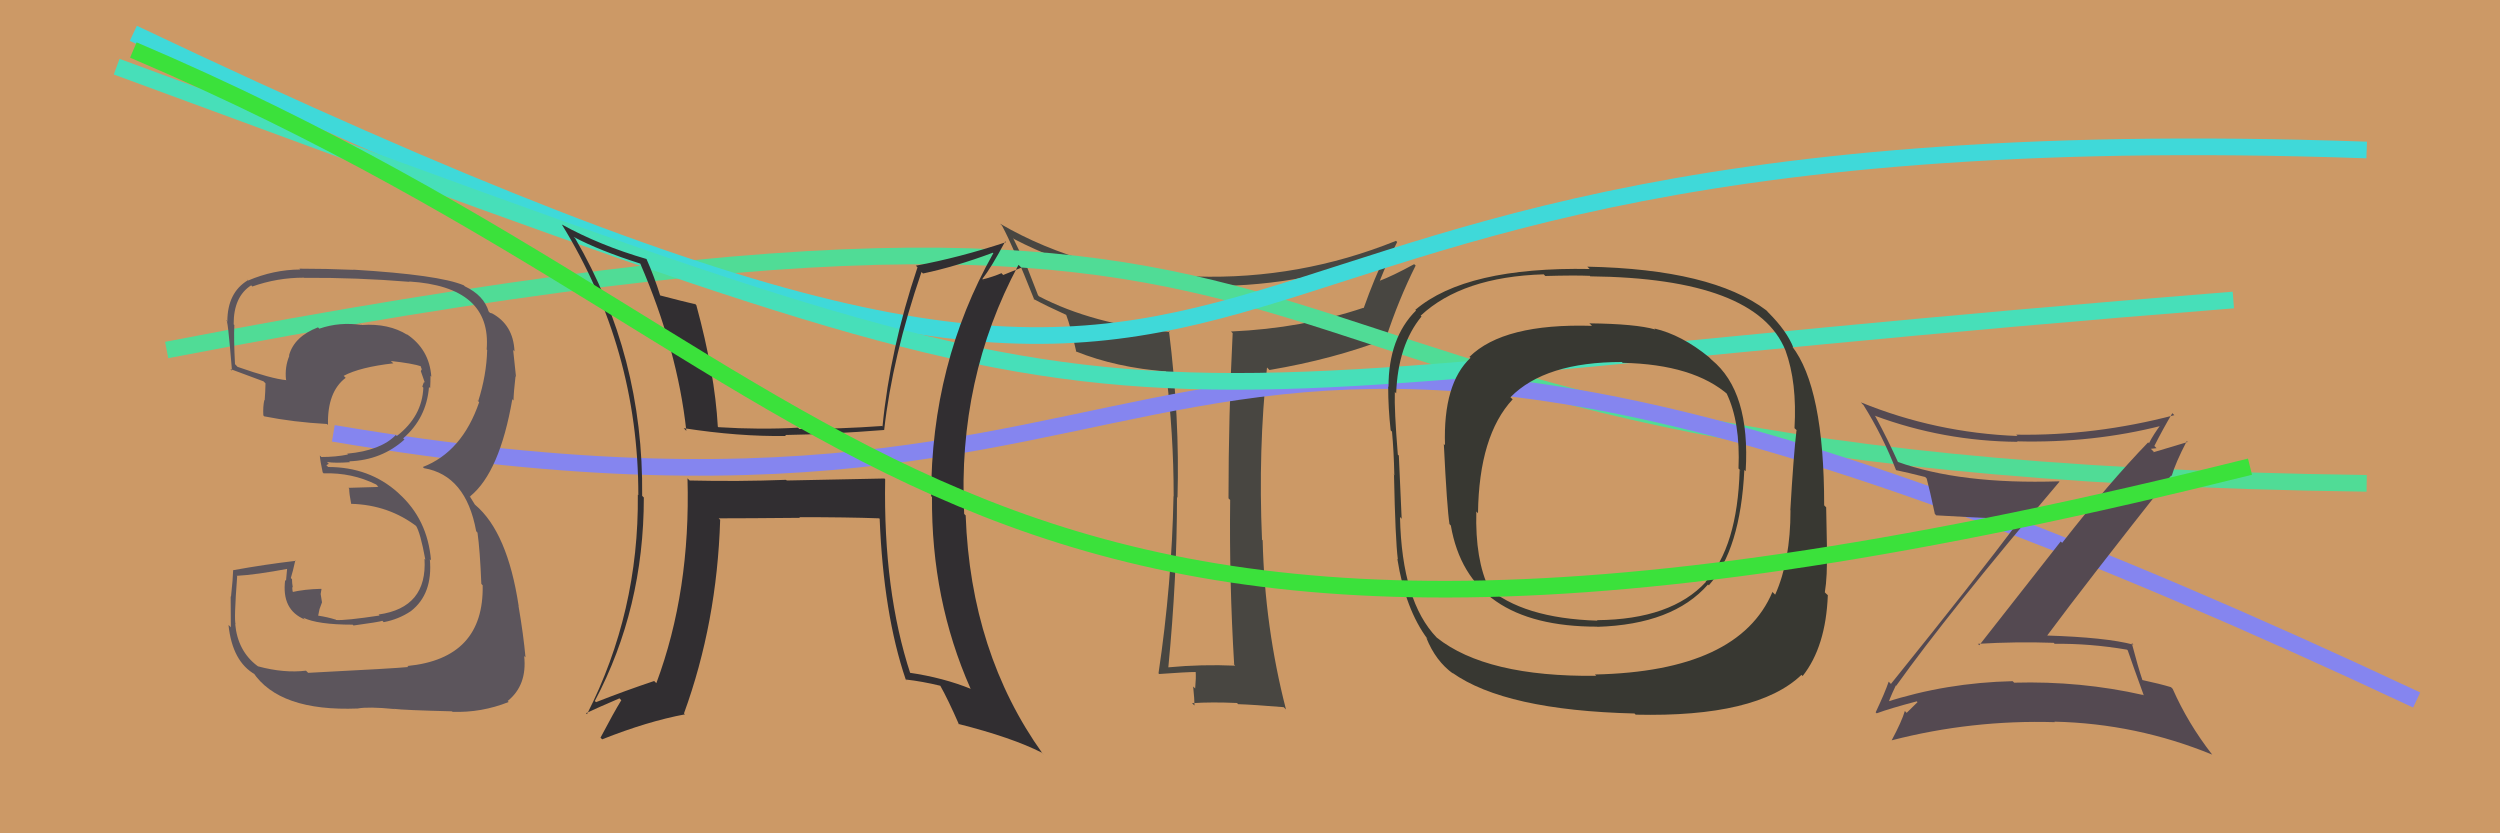
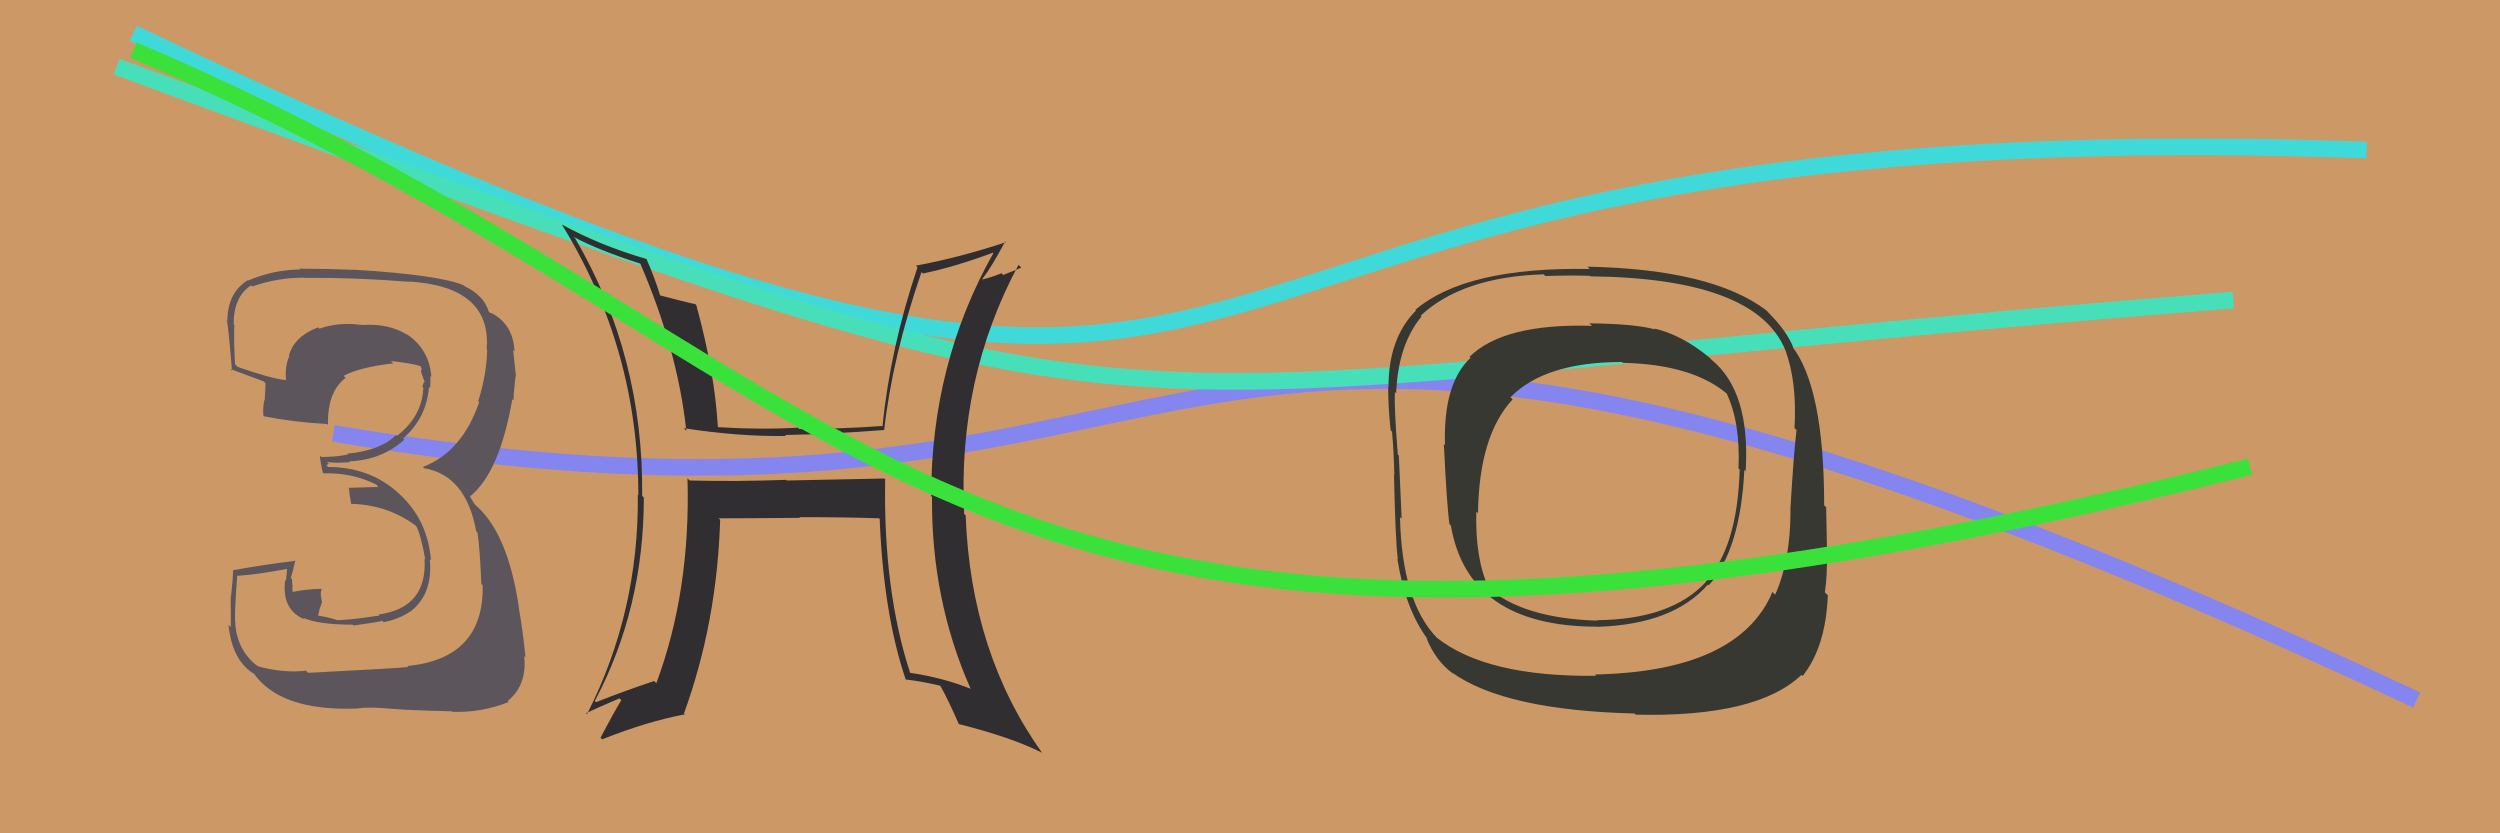
<svg xmlns="http://www.w3.org/2000/svg" width="150" height="50" viewBox="0,0,150,50">
  <rect width="100%" height="100%" fill="#cc9966" />
-   <path fill="#484641" d="M73.96 39.78L73.96 39.79L74.11 39.94Q72.11 39.85 70.10 40.04L70.03 39.97L70.10 40.04Q70.62 34.66 70.62 29.83L70.73 29.93L70.65 29.86Q70.79 25.08 70.14 19.87L70.02 19.74L70.19 19.92Q65.54 19.45 62.34 17.78L62.28 17.71L61.63 16.04L61.56 15.96Q61.39 15.49 60.78 14.27L60.84 14.34L60.86 14.35Q65.83 16.93 71.85 17.12L71.92 17.19L71.88 17.15Q77.75 17.31 83.19 15.25L83.06 15.12L83.17 15.23Q82.47 16.66 81.82 18.49L81.90 18.56L81.80 18.47Q78.12 19.70 73.86 19.89L73.97 20.00L73.96 19.99Q73.71 24.95 73.71 29.90L73.68 29.87L73.81 30.00Q73.75 34.89 74.05 39.88ZM83.86 14.55L83.87 14.56L83.76 14.45Q77.98 16.78 71.77 16.59L71.86 16.67L71.89 16.71Q65.10 16.39 60.00 13.42L60.01 13.43L60.12 13.54Q60.76 14.71 62.06 17.99L62.12 18.05L62.00 17.93Q62.75 18.34 64.01 18.91L63.95 18.85L63.96 18.86Q64.24 19.59 64.58 21.12L64.62 21.16L64.54 21.08Q66.97 22.06 70.02 22.29L69.90 22.17L69.95 22.23Q70.42 26.01 70.42 29.78L70.42 29.78L70.41 29.77Q70.31 35.03 69.51 40.40L69.57 40.46L69.55 40.44Q71.22 40.32 71.75 40.32L71.77 40.34L71.74 40.31Q71.77 40.64 71.71 41.31L71.71 41.31L71.59 41.19Q71.67 41.99 71.67 42.33L71.54 42.21L71.53 42.19Q72.70 42.11 74.22 42.18L74.40 42.36L74.29 42.25Q75.20 42.28 77.02 42.43L77.01 42.42L77.16 42.57Q75.88 37.60 75.76 32.42L75.68 32.33L75.72 32.37Q75.49 26.96 76.02 22.05L76.13 22.16L76.17 22.20Q80.01 21.55 83.17 20.33L83.15 20.31L83.15 20.31Q83.91 17.99 84.94 15.93L84.90 15.90L84.85 15.85Q83.55 16.56 82.75 16.86L82.86 16.98L82.77 16.89Q83.26 15.66 83.83 14.52Z" />
-   <path d="M10 21 C93 5,63 28,142 29" stroke="#50dc96" fill="none" />
  <path d="M20 26 C79 36,64 4,145 42" stroke="#8585ef" fill="none" />
  <path d="M8 2 C88 40,57 6,142 9" stroke="#3fd9d9" fill="none" />
-   <path fill="#544951" d="M113.74 41.12L113.72 41.10L113.77 41.15Q116.86 36.82 123.56 28.91L123.60 28.94L123.54 28.88Q117.60 29.07 113.83 27.70L113.91 27.77L113.90 27.77Q113.28 26.39 112.52 24.98L112.46 24.92L112.48 24.94Q116.60 26.47 121.05 26.51L121.04 26.49L121.02 26.48Q125.56 26.60 129.75 25.53L129.77 25.56L129.67 25.45Q129.21 26.06 128.94 26.59L129.02 26.68L128.89 26.54Q126.55 28.96 123.73 32.57L123.64 32.49L118.76 38.71L118.67 38.63Q120.97 38.49 123.22 38.57L123.20 38.55L123.28 38.63Q125.38 38.60 127.62 38.98L127.65 39.01L127.66 39.01Q127.90 39.72 128.63 41.73L128.44 41.55L128.59 41.70Q124.85 40.85 120.85 40.96L120.75 40.86L120.76 40.87Q116.77 40.96 113.12 42.14L113.22 42.24L113.28 42.30Q113.29 42.09 113.75 41.13ZM112.56 42.76L112.71 42.91L112.60 42.80Q113.41 42.50 115.01 42.08L115.04 42.12L115.05 42.13Q114.82 42.35 114.40 42.77L114.31 42.68L114.29 42.66Q114.11 43.28 113.50 44.42L113.45 44.37L113.50 44.42Q118.31 43.18 123.29 43.33L123.27 43.30L123.27 43.30Q128.18 43.41 132.74 45.28L132.70 45.24L132.71 45.25Q131.27 43.39 130.36 41.33L130.32 41.29L130.26 41.23Q129.60 41.03 128.53 40.80L128.54 40.81L128.55 40.82Q128.28 40.02 127.90 38.57L127.92 38.59L128.01 38.68Q126.36 38.24 122.78 38.13L122.82 38.18L122.81 38.16Q125.24 34.89 130.27 28.53L130.15 28.41L130.30 28.56Q130.52 27.79 131.21 26.46L131.26 26.52L128.92 27.22L128.99 27.29Q129.08 27.22 129.23 27.11L129.05 26.93L129.39 26.89L129.26 26.76Q129.77 25.75 130.34 24.79L130.43 24.88L130.46 24.91Q125.69 26.16 120.97 26.08L121.02 26.13L121.05 26.16Q116.14 25.97 111.65 24.14L111.79 24.29L111.80 24.29Q112.96 26.14 113.76 28.20L113.60 28.03L113.77 28.21Q114.45 28.35 115.51 28.62L115.61 28.72L115.60 28.71Q115.78 29.38 116.09 30.83L116.06 30.80L116.17 30.92Q117.59 31.01 120.91 31.16L121.02 31.27L121.08 31.34Q118.64 34.60 113.46 41.03L113.49 41.07L113.32 40.90Q113.11 41.53 112.54 42.74Z" />
  <path d="M7 4 C75 29,58 24,134 18" stroke="#47dfb9" fill="none" />
  <path fill="#5c555c" d="M18.45 40.33L18.47 40.35L18.36 40.24Q17.04 40.40 15.48 39.98L15.43 39.94L15.45 39.96Q14.26 39.07 14.11 37.43L14.15 37.48L14.14 37.47Q14.03 37.21 14.23 34.58L14.19 34.54L14.20 34.55Q15.35 34.49 17.36 34.11L17.24 33.98L17.16 34.85L17.11 34.80Q16.88 36.59 18.29 37.17L18.21 37.08L18.19 37.06Q19.06 37.48 21.16 37.48L21.09 37.41L21.21 37.53Q22.75 37.32 22.94 37.25L22.86 37.16L23.02 37.33Q23.92 37.16 24.65 36.67L24.64 36.66L24.65 36.67Q25.98 35.64 25.79 33.55L25.77 33.53L25.86 33.62Q25.66 31.17 23.93 29.61L23.81 29.49L23.88 29.56Q22.16 28.02 19.69 28.02L19.58 27.91L19.73 27.83L19.62 27.72Q20.12 27.80 21.00 27.73L20.91 27.64L20.95 27.68Q22.90 27.61 24.27 26.37L24.23 26.34L24.19 26.30Q25.59 25.09 25.74 23.22L25.72 23.20L25.81 23.29Q25.83 22.89 25.83 22.54L25.80 22.52L25.88 22.60Q25.76 20.95 24.39 20.04L24.46 20.11L24.44 20.09Q23.32 19.39 21.72 19.50L21.53 19.31L21.71 19.50Q20.37 19.30 19.16 19.72L19.19 19.75L19.08 19.64Q17.65 20.19 17.34 21.33L17.27 21.26L17.36 21.35Q17.08 22.02 17.16 22.78L17.20 22.82L17.19 22.81Q16.30 22.73 14.25 22.01L14.14 21.89L14.10 21.85Q14.02 20.33 14.06 19.50L14.05 19.49L14.02 19.46Q14.01 17.80 15.07 17.12L15.14 17.19L15.14 17.19Q16.63 16.66 18.23 16.66L18.23 16.66L18.24 16.67Q21.41 16.65 24.57 16.91L24.38 16.72L24.55 16.89Q29.51 17.20 29.20 20.97L29.32 21.09L29.23 21.00Q29.19 22.52 28.69 24.08L28.60 23.98L28.75 24.13Q27.73 27.11 25.37 28.02L25.36 28.01L25.44 28.09Q27.96 28.52 28.57 31.87L28.57 31.87L28.65 31.96Q28.80 33.02 28.88 35.03L28.94 35.10L28.96 35.11Q29.05 39.51 24.44 39.96L24.42 39.94L24.50 40.02Q23.78 40.10 18.49 40.37ZM23.66 42.58L23.68 42.59L23.62 42.53Q24.27 42.61 27.12 42.68L27.11 42.67L27.15 42.71Q28.89 42.77 30.52 42.12L30.61 42.21L30.46 42.06Q31.64 41.11 31.45 39.36L31.48 39.39L31.53 39.44Q31.41 38.10 31.11 36.35L31.11 36.35L31.12 36.36Q30.45 31.93 28.51 30.29L28.49 30.27L28.18 29.77L28.25 29.80L28.22 29.77Q29.98 28.33 30.74 23.95L30.74 23.95L30.81 24.03Q30.82 23.54 30.93 22.59L30.81 22.46L30.96 22.61Q30.87 21.69 30.79 21.00L30.96 21.16L30.87 21.08Q30.80 19.48 29.50 18.79L29.50 18.80L29.40 18.77L29.32 18.69Q29.03 17.72 27.89 17.18L27.90 17.19L27.83 17.12Q26.35 16.49 21.21 16.18L21.15 16.11L21.22 16.19Q19.56 16.12 17.96 16.12L18.06 16.22L18.01 16.17Q16.42 16.18 14.89 16.83L14.78 16.71L14.88 16.81Q13.64 17.55 13.64 19.30L13.63 19.29L13.57 19.24Q13.65 18.90 13.92 22.25L13.97 22.30L13.82 22.14Q14.17 22.27 15.81 22.88L15.92 22.99L15.93 23.00Q15.92 23.52 15.88 24.02L15.70 23.84L15.86 24.00Q15.77 24.40 15.80 24.93L15.82 24.94L15.85 24.98Q17.61 25.33 19.62 25.44L19.56 25.38L19.68 25.50Q19.63 23.51 20.74 22.67L20.59 22.52L20.62 22.55Q21.59 22.03 23.60 21.80L23.59 21.79L23.45 21.66Q24.74 21.80 25.31 21.99L25.30 21.98L25.21 21.88Q25.25 22.01 25.29 22.12L25.31 22.14L25.25 22.27L25.49 22.96L25.44 22.92Q25.38 23.05 25.34 23.20L25.31 23.17L25.40 23.26Q25.33 24.98 23.81 26.16L23.73 26.08L23.75 26.10Q22.85 27.03 20.84 27.22L20.83 27.22L20.88 27.27Q20.16 27.42 19.28 27.42L19.17 27.31L19.19 27.33Q19.21 27.65 19.36 28.34L19.44 28.42L19.43 28.40Q21.12 28.35 22.57 29.07L22.70 29.20L22.60 29.22L20.91 29.27L20.95 29.32Q20.95 29.62 21.07 30.23L21.09 30.26L21.07 30.23Q23.33 30.29 25.05 31.62L25.03 31.60L24.95 31.53Q25.22 31.94 25.52 33.58L25.46 33.52L25.47 33.53Q25.65 36.46 22.72 36.87L22.77 36.93L22.78 36.93Q20.73 37.24 20.16 37.20L20.10 37.14L20.12 37.17Q19.63 37.02 19.10 36.94L19.09 36.94L19.17 36.55L19.32 36.14L19.24 35.64L19.29 35.34L19.27 35.33Q18.26 35.35 17.46 35.54L17.63 35.70L17.61 35.68Q17.53 35.41 17.53 35.22L17.52 35.21L17.57 35.26Q17.52 34.98 17.52 34.76L17.57 34.81L17.45 34.68Q17.56 34.34 17.72 33.62L17.79 33.70L17.74 33.65Q15.87 33.87 14.00 34.21L14.11 34.31L13.99 34.20Q13.98 34.68 13.86 35.80L13.97 35.91L13.84 35.78Q13.85 37.03 13.85 37.64L13.79 37.57L13.71 37.50Q13.94 39.70 15.31 40.47L15.21 40.37L15.17 40.32Q16.75 42.70 21.47 42.51L21.45 42.49L21.46 42.51Q22.11 42.39 23.63 42.54Z" />
  <path fill="#312e31" d="M53.08 28.72L53.06 28.71L47.21 28.83L47.16 28.79Q44.31 28.90 41.38 28.83L41.23 28.68L41.25 28.70Q41.44 35.47 39.38 40.99L39.36 40.97L39.25 40.86Q37.51 41.44 35.76 42.13L35.74 42.11L35.69 42.06Q38.63 36.51 38.63 29.85L38.46 29.68L38.53 29.75Q38.62 21.35 34.51 14.30L34.41 14.21L34.43 14.22Q35.95 15.03 38.43 15.82L38.52 15.92L38.41 15.80Q40.65 20.98 41.18 25.85L41.09 25.76L41.02 25.69Q44.31 26.20 47.16 26.16L47.06 26.05L47.10 26.10Q49.73 26.06 53.04 25.80L53.06 25.81L53.05 25.80Q53.54 21.42 55.29 16.32L55.29 16.32L55.38 16.41Q57.33 16.00 59.58 15.16L59.46 15.04L59.60 15.19Q55.87 21.81 55.87 29.77L55.96 29.86L55.92 29.81Q55.87 35.98 58.23 41.31L58.32 41.39L58.27 41.34Q56.60 40.66 54.55 40.36L54.52 40.34L54.63 40.44Q52.99 35.46 53.11 28.76ZM54.34 40.76L54.44 40.86L54.34 40.77Q55.33 40.88 56.44 41.15L56.46 41.17L56.40 41.11Q56.89 41.98 57.54 43.47L57.47 43.39L57.52 43.44Q60.72 44.25 62.51 45.16L62.63 45.28L62.56 45.22Q58.24 39.18 57.94 30.92L57.90 30.89L57.85 30.83Q57.45 22.71 61.11 15.89L61.28 16.06L60.19 16.50L60.09 16.39Q59.58 16.61 58.97 16.76L59.08 16.87L58.94 16.74Q59.48 16.05 60.31 14.49L60.25 14.43L60.36 14.53Q57.58 15.45 54.95 15.94L55.08 16.07L55.05 16.04Q53.41 20.91 52.95 25.59L52.84 25.48L52.92 25.56Q50.39 25.74 47.96 25.74L48.01 25.79L47.88 25.66Q45.61 25.79 43.10 25.63L43.03 25.56L43.07 25.61Q42.89 22.38 41.78 18.31L41.63 18.16L41.74 18.26Q41.00 18.09 39.55 17.71L39.51 17.67L39.63 17.79Q39.25 16.57 38.79 15.54L38.74 15.49L38.79 15.54Q36.00 14.73 33.71 13.47L33.74 13.50L33.71 13.47Q38.30 20.92 38.30 29.71L38.21 29.62L38.27 29.68Q38.34 36.72 35.22 42.85L35.15 42.78L35.16 42.79Q35.84 42.47 37.17 41.90L37.26 42.00L37.28 42.01Q36.83 42.74 36.03 44.26L36.01 44.24L36.13 44.36Q38.85 43.28 41.10 42.86L41.04 42.81L41.04 42.80Q43.02 37.36 43.21 31.19L43.13 31.11L43.12 31.10Q44.80 31.10 47.99 31.07L47.97 31.04L47.96 31.03Q50.85 31.03 52.75 31.10L52.70 31.05L52.78 31.13Q53.01 36.84 54.34 40.76Z" />
  <path fill="#383832" d="M102.56 21.45L102.51 21.40L102.54 21.43Q100.90 20.09 99.26 19.71L99.25 19.70L99.32 19.77Q98.14 19.43 95.36 19.40L95.42 19.45L95.52 19.55Q90.22 19.39 88.17 21.41L88.30 21.54L88.23 21.47Q86.58 23.02 86.70 26.71L86.60 26.61L86.63 26.65Q86.82 30.50 86.97 31.45L86.87 31.34L87.05 31.53Q88.10 37.60 95.83 37.60L95.82 37.59L95.84 37.61Q100.38 37.47 102.48 35.07L102.54 35.13L102.53 35.12Q104.43 32.96 104.66 28.20L104.73 28.26L104.74 28.27Q105.03 23.50 102.70 21.59ZM95.70 40.47L95.80 40.58L95.77 40.55Q89.18 40.62 86.21 38.26L86.13 38.18L86.21 38.26Q84.11 36.09 84.00 31.02L84.04 31.06L84.10 31.13Q84.08 30.61 83.93 27.33L83.94 27.34L83.87 27.28Q83.65 24.58 83.69 23.52L83.65 23.48L83.77 23.60Q83.88 20.70 85.29 18.99L85.29 18.99L85.24 18.94Q87.74 16.61 92.62 16.46L92.64 16.48L92.72 16.56Q94.50 16.51 95.37 16.55L95.35 16.52L95.41 16.58Q105.38 16.69 107.13 21.03L107.05 20.95L107.13 21.03Q107.83 22.95 107.67 25.69L107.85 25.86L107.79 25.81Q107.61 27.34 107.42 30.61L107.53 30.73L107.43 30.62Q107.43 33.63 106.51 35.68L106.34 35.51L106.35 35.51Q104.34 40.28 95.70 40.47ZM108.00 40.41L108.06 40.47L108.16 40.56Q109.55 38.80 109.67 35.71L109.58 35.63L109.49 35.54Q109.65 34.59 109.61 32.99L109.48 32.86L109.62 33.01Q109.61 32.27 109.57 30.44L109.45 30.32L109.45 30.32Q109.45 23.24 107.51 20.76L107.53 20.79L107.60 20.85Q107.21 19.86 106.11 18.76L106.10 18.75L105.98 18.62Q102.71 16.15 95.24 16.00L95.39 16.15L95.39 16.14Q87.97 16.00 84.92 18.59L84.78 18.44L84.96 18.63Q83.31 20.28 83.31 23.21L83.44 23.34L83.29 23.19Q83.29 24.49 83.44 25.82L83.54 25.92L83.52 25.90Q83.63 27.07 83.66 28.52L83.53 28.38L83.64 28.49Q83.72 32.38 83.87 33.56L83.85 33.54L83.84 33.53Q84.32 36.56 85.66 38.35L85.66 38.35L85.58 38.27Q86.14 39.67 87.20 40.43L87.02 40.25L87.13 40.36Q90.31 42.62 98.07 42.81L98.18 42.92L98.14 42.88Q105.42 43.05 108.09 40.49ZM104.46 28.26L104.48 28.28L104.38 28.19Q104.25 32.81 102.34 34.90L102.36 34.92L102.36 34.91Q100.28 37.17 95.82 37.21L95.74 37.13L95.85 37.24Q91.34 37.10 89.21 35.20L89.25 35.25L89.36 35.35Q88.50 33.59 88.58 30.69L88.63 30.74L88.68 30.80Q88.74 26.13 90.76 23.96L90.64 23.85L90.63 23.83Q92.71 21.72 97.31 21.72L97.34 21.75L97.36 21.77Q101.63 21.86 103.73 23.72L103.58 23.58L103.59 23.59Q104.43 25.33 104.31 28.11Z" />
  <path d="M8 3 C55 23,55 48,135 28" stroke="#3be13b" fill="none" />
</svg>